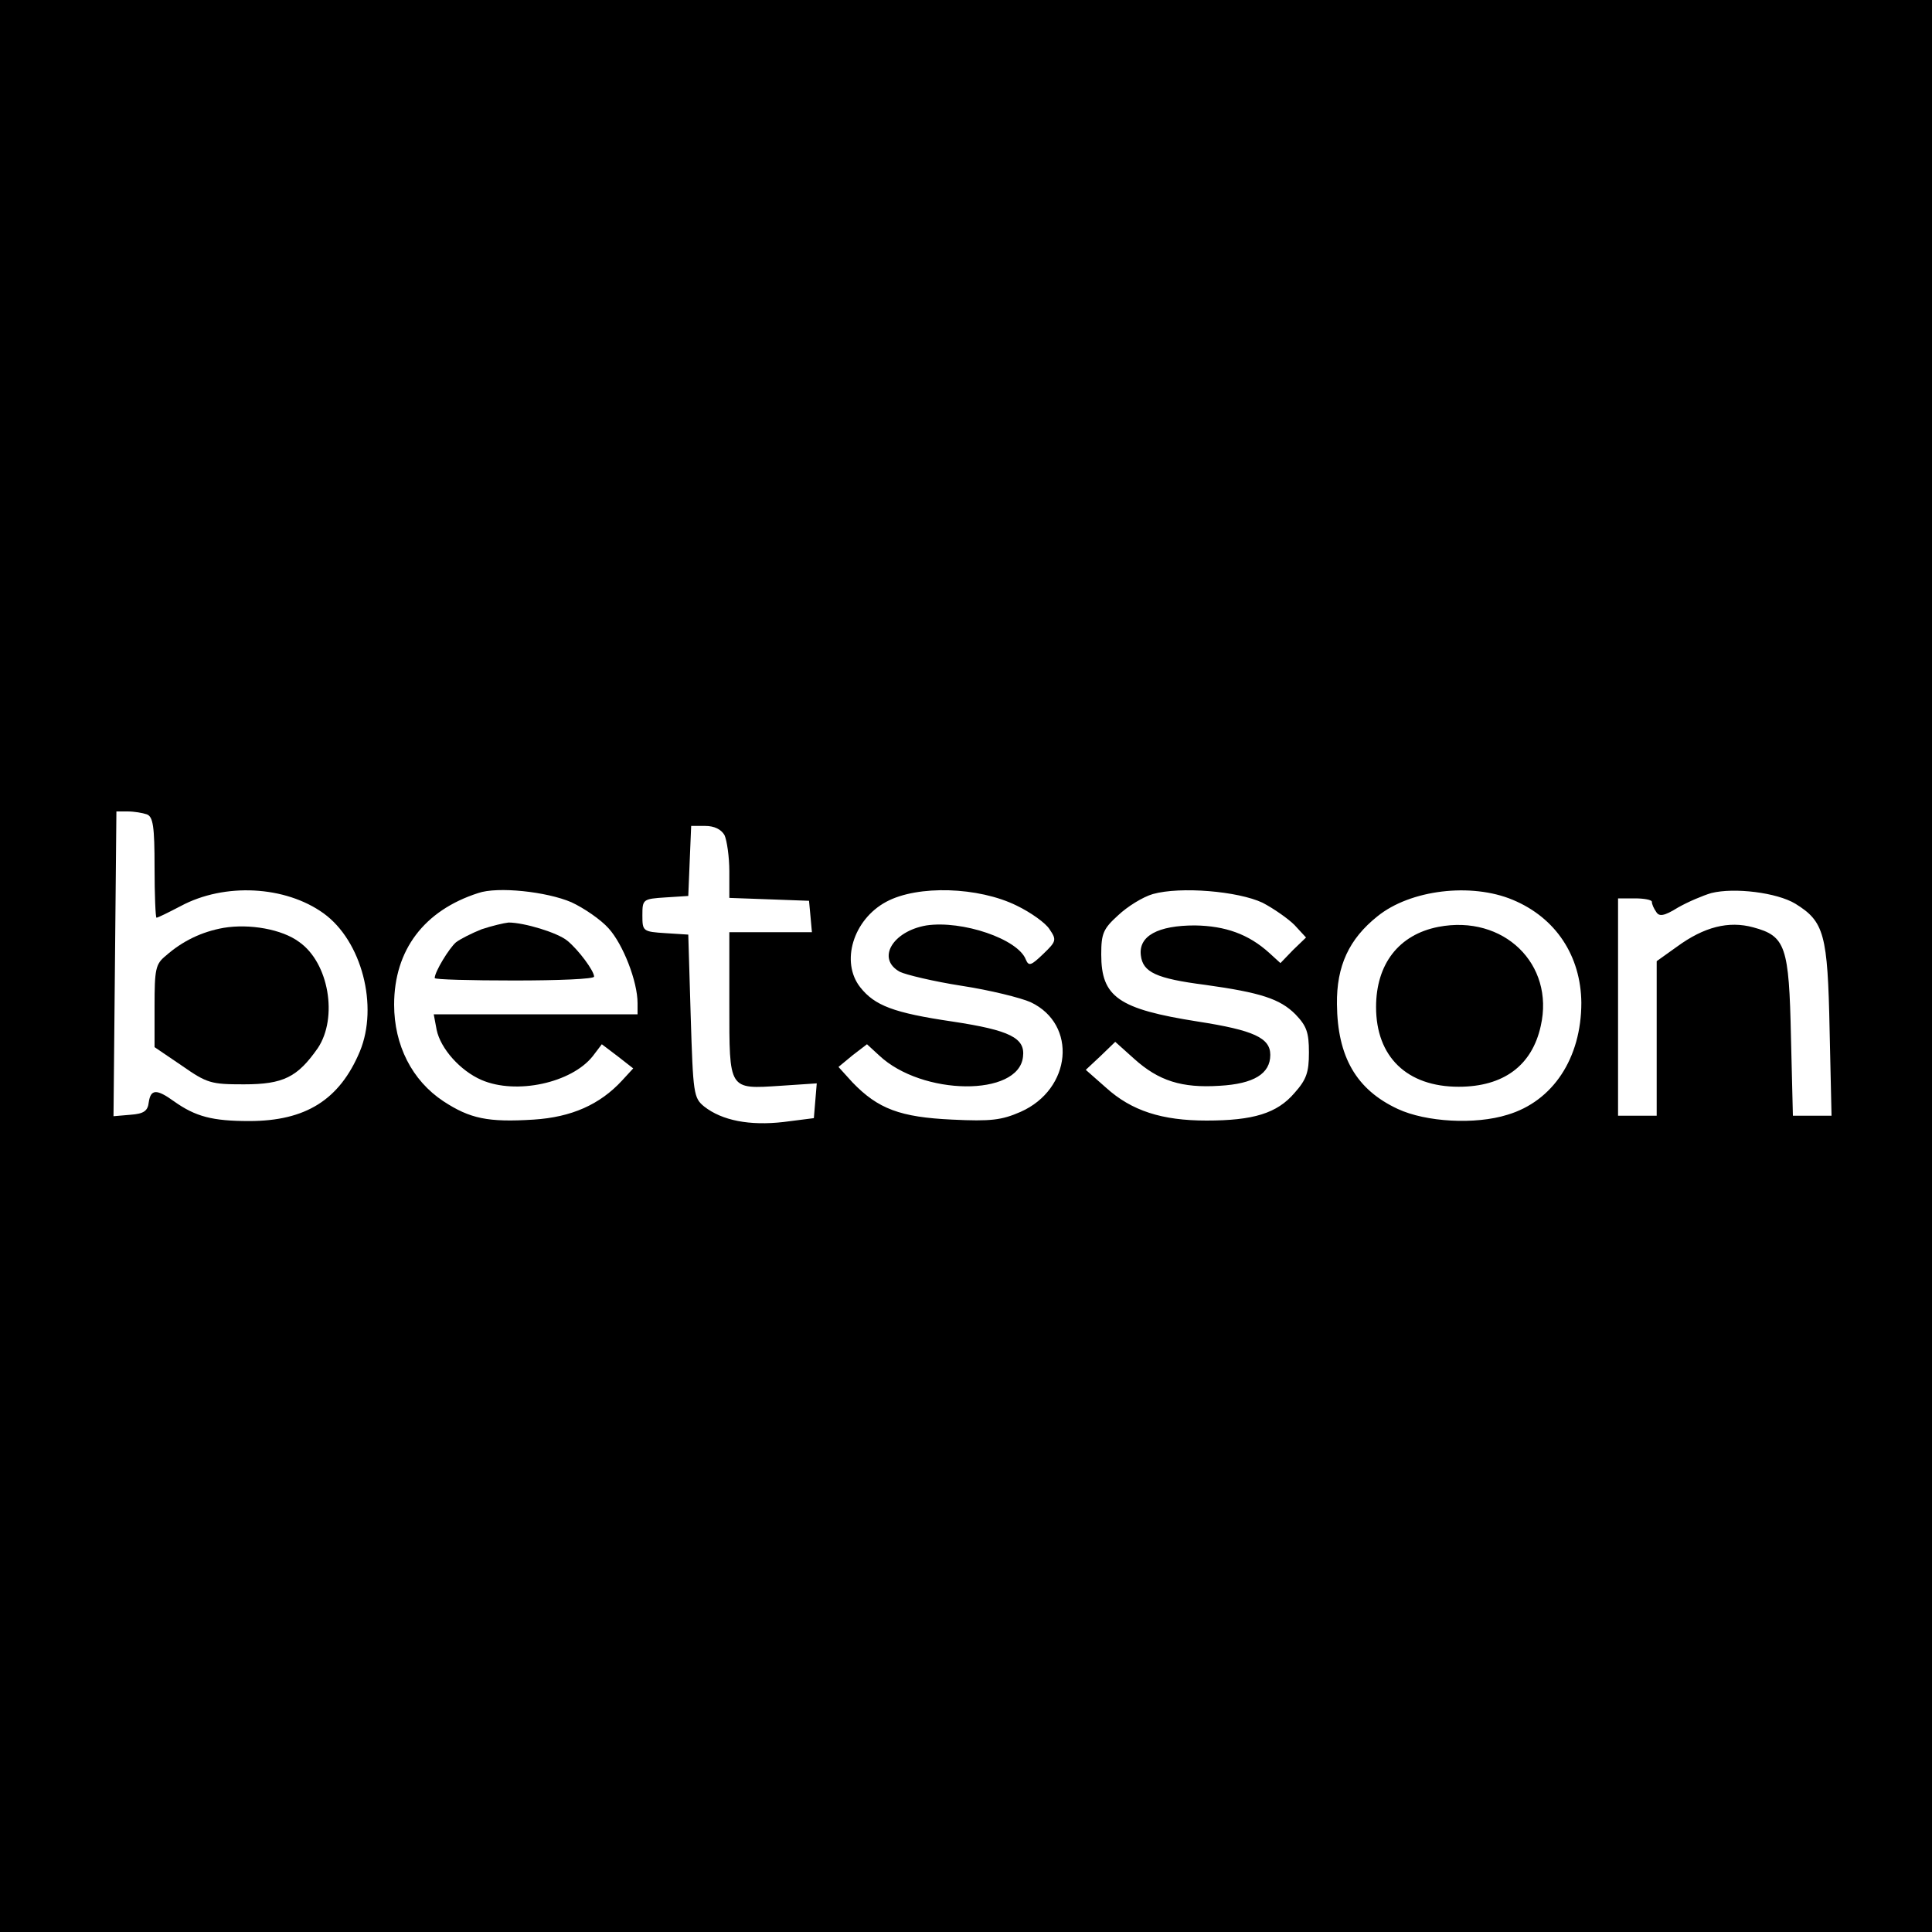
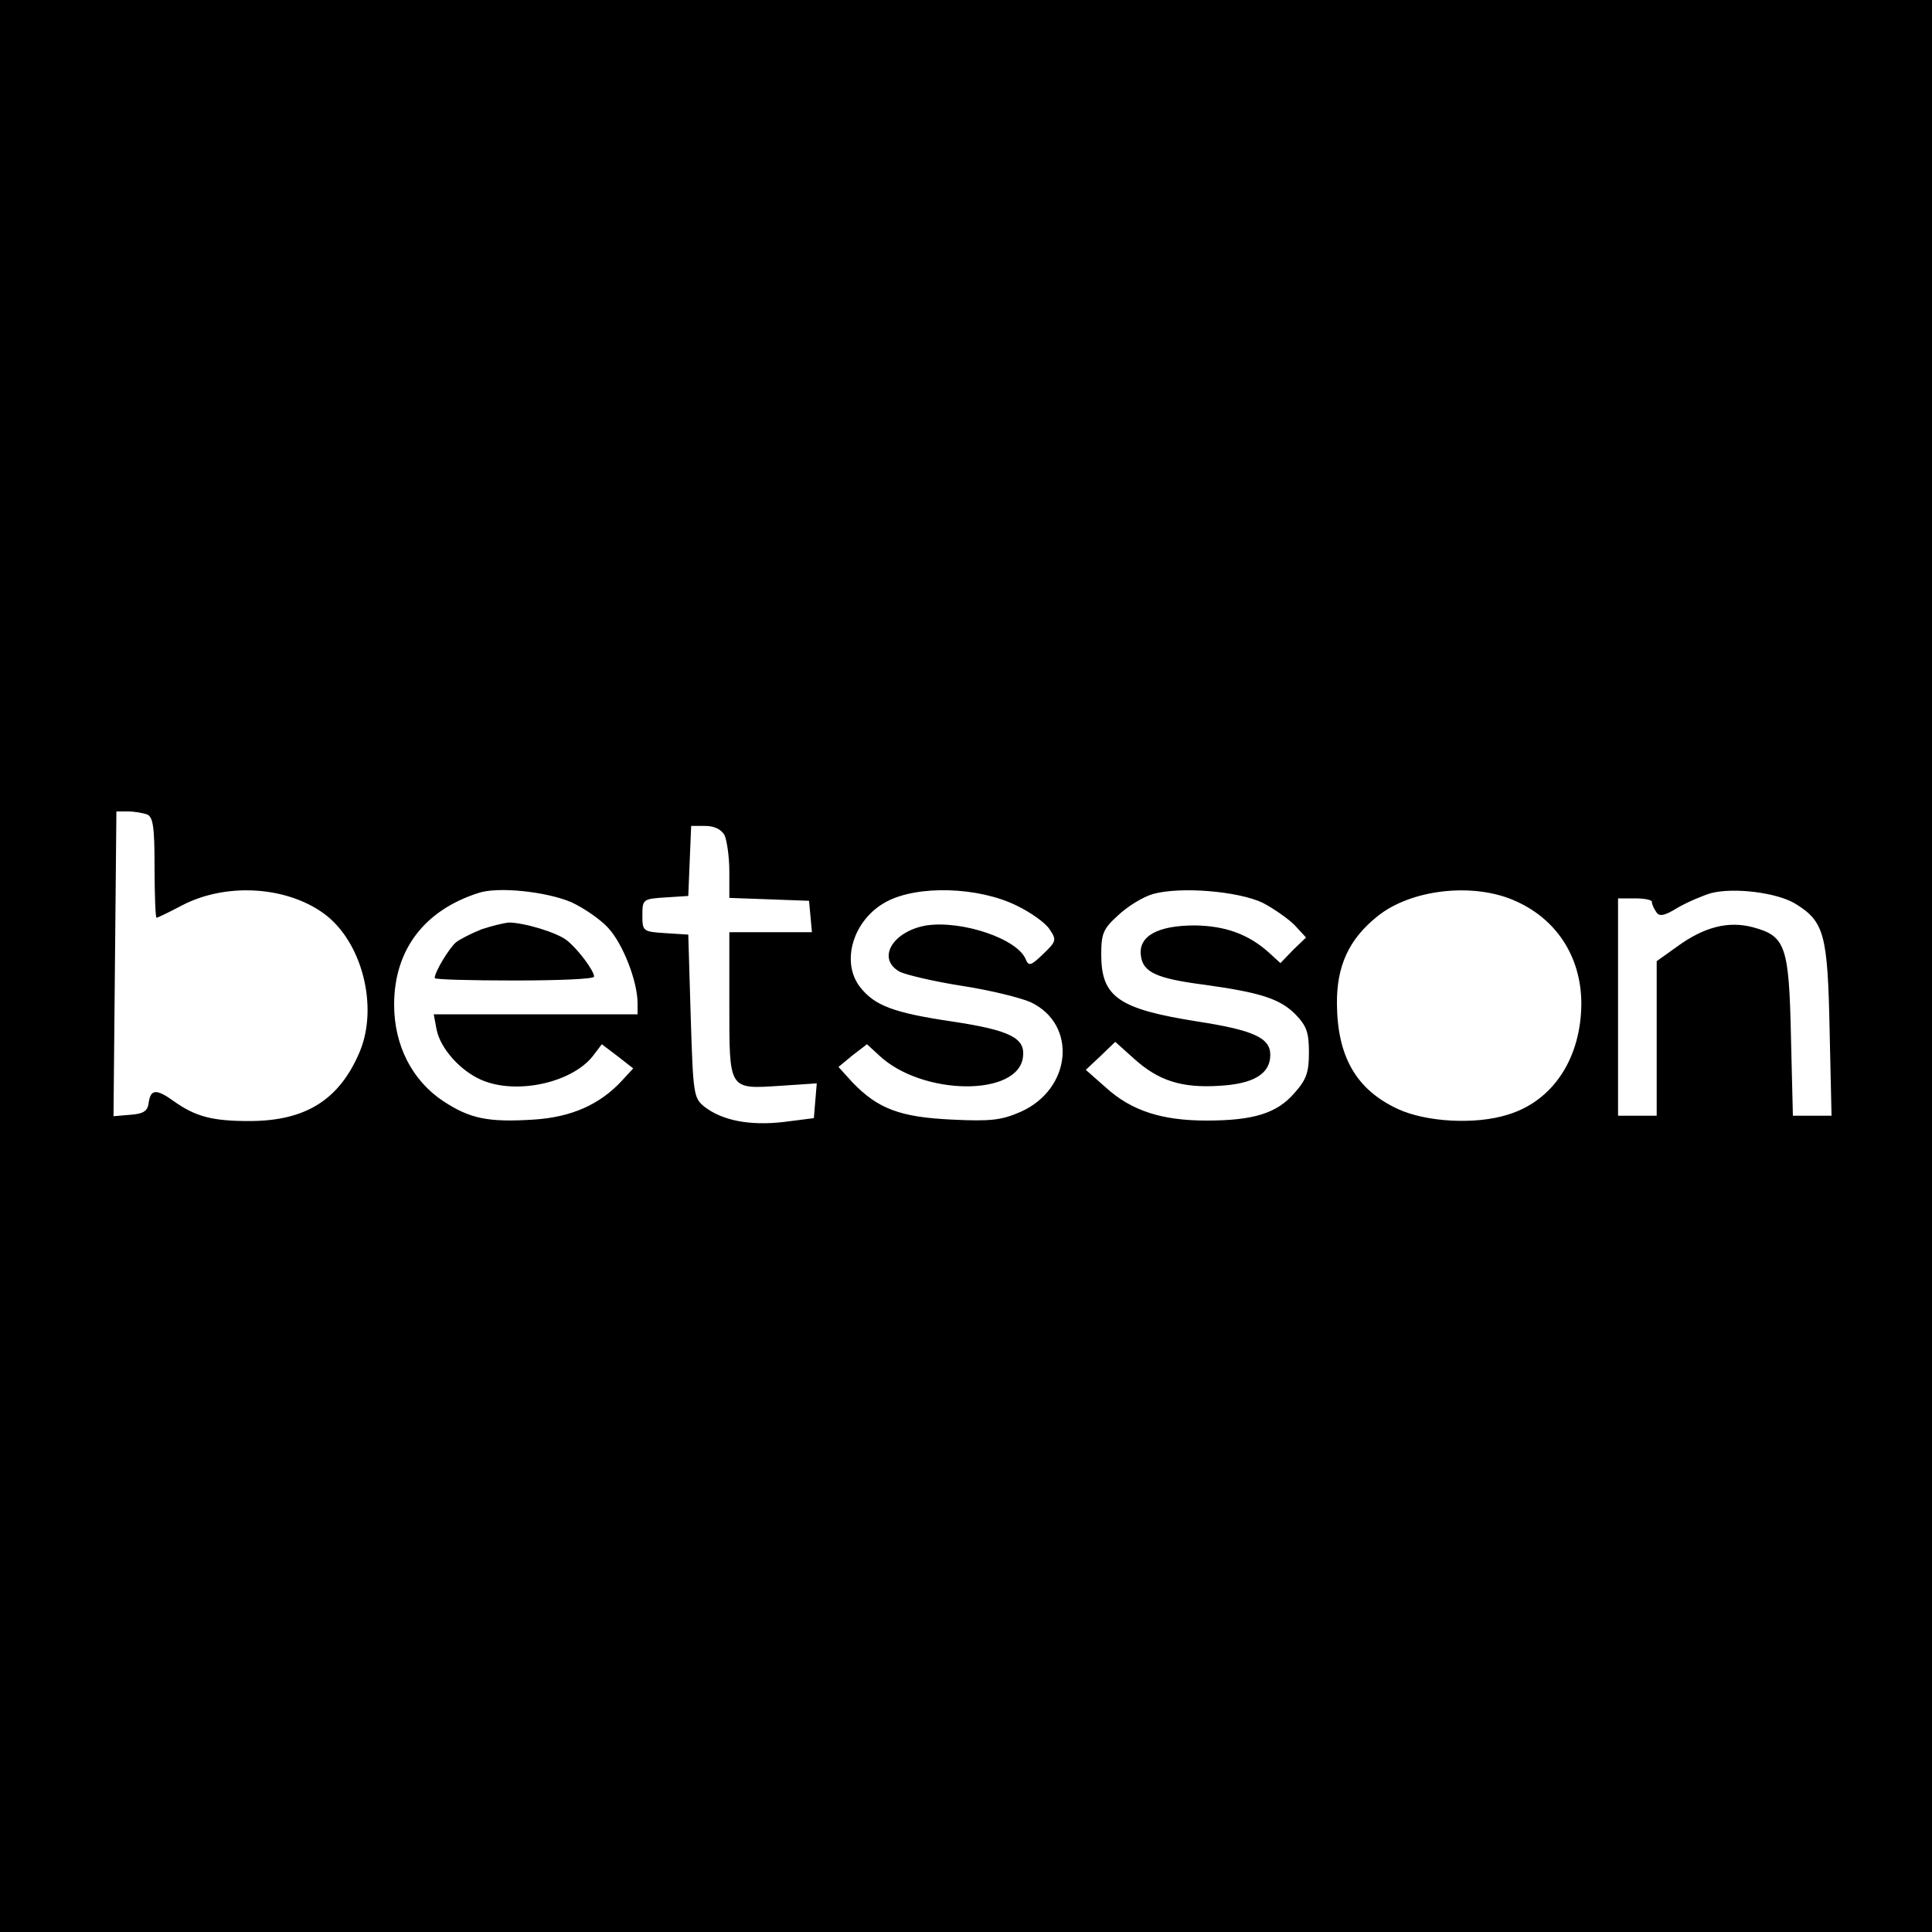
<svg xmlns="http://www.w3.org/2000/svg" version="1.0" width="400pt" height="400pt" viewBox="0 0 400 400" preserveAspectRatio="xMidYMid meet">
  <g transform="translate(0,400) scale(0.1,-0.1)" fill="#000000" stroke="none">
    <path d="M0 2000 l0 -2000 2000 0 2000 0 0 2000 0 2000 -2000 0 -2000 0 0 -2000z m304 314 c13 -5 16 -25 16 -110 0 -57 2 -104 4 -104 3 0 25 11 50 24 91 49 217 42 296 -15 79 -57 114 -192 75 -286 -42 -100 -112 -144 -229 -144 -76 0 -111 9 -156 41 -36 26 -48 25 -52 -2 -2 -18 -10 -24 -38 -26 l-35 -3 3 316 3 315 23 0 c14 0 31 -3 40 -6z m1196 -43 c5 -11 10 -45 10 -75 l0 -55 83 -3 82 -3 3 -32 3 -33 -85 0 -86 0 0 -149 c0 -179 -2 -176 106 -169 l75 5 -3 -36 -3 -36 -63 -8 c-70 -8 -127 3 -164 32 -22 18 -23 26 -28 188 l-5 168 -47 3 c-47 3 -48 4 -48 37 0 33 1 34 48 37 l47 3 3 73 3 72 29 0 c19 0 33 -7 40 -19z m-317 -139 c26 -12 61 -36 77 -54 30 -33 60 -110 60 -155 l0 -23 -211 0 -211 0 6 -32 c8 -39 49 -85 93 -104 72 -31 186 -6 230 49 l19 25 33 -25 32 -25 -23 -25 c-46 -50 -105 -76 -183 -81 -95 -6 -132 2 -187 38 -65 43 -102 116 -102 200 0 113 62 195 174 231 40 14 142 3 193 -19z m922 -7 c29 -14 60 -36 68 -49 15 -22 14 -25 -13 -51 -25 -24 -30 -26 -36 -12 -16 43 -132 82 -206 71 -70 -12 -104 -69 -55 -96 12 -6 70 -20 128 -29 59 -9 123 -25 143 -34 97 -46 85 -180 -21 -227 -39 -17 -61 -20 -142 -16 -107 5 -153 22 -206 77 l-29 32 29 24 30 23 25 -23 c89 -84 289 -86 298 -3 5 39 -27 55 -146 73 -122 18 -161 33 -191 71 -41 52 -15 140 54 177 65 35 191 31 270 -8z m509 6 c23 -12 53 -33 66 -46 l24 -26 -27 -26 -26 -27 -23 21 c-43 39 -91 56 -154 57 -77 0 -117 -22 -112 -62 4 -35 32 -48 133 -61 115 -16 155 -29 187 -61 23 -24 28 -37 28 -79 0 -41 -5 -56 -30 -84 -36 -42 -85 -57 -182 -57 -92 0 -155 20 -208 68 l-42 37 31 29 30 29 39 -35 c51 -46 99 -61 177 -56 71 4 105 25 105 64 0 35 -34 51 -150 69 -165 26 -200 51 -200 139 0 43 4 53 35 81 19 18 51 38 72 44 57 16 176 6 227 -18z m518 6 c89 -37 141 -116 142 -213 0 -115 -59 -204 -153 -232 -67 -21 -169 -15 -227 12 -86 40 -125 108 -126 217 -1 79 25 135 84 182 68 55 194 70 280 34z m585 -8 c60 -37 67 -63 71 -261 l4 -178 -40 0 -40 0 -4 163 c-4 188 -11 209 -78 227 -51 14 -102 1 -158 -40 l-42 -30 0 -160 0 -160 -40 0 -40 0 0 225 0 225 35 0 c19 0 35 -3 35 -7 0 -5 4 -14 9 -21 6 -10 16 -9 45 9 21 12 52 25 69 30 48 12 136 1 174 -22z" />
-     <path d="M463 2079 c-45 -8 -85 -27 -120 -58 -21 -17 -23 -28 -23 -104 l0 -85 56 -38 c53 -37 61 -39 129 -39 82 0 111 15 153 75 42 63 23 177 -39 220 -35 26 -102 38 -156 29z" />
    <path d="M997 2076 c-20 -8 -44 -20 -53 -27 -14 -12 -44 -61 -44 -74 0 -3 74 -5 165 -5 91 0 165 3 165 8 0 12 -32 55 -55 74 -20 17 -90 38 -122 38 -10 -1 -35 -7 -56 -14z" />
-     <path d="M2978 2081 c-82 -16 -129 -77 -129 -166 0 -103 64 -165 171 -165 93 0 152 44 170 126 29 128 -77 231 -212 205z" />
  </g>
</svg>